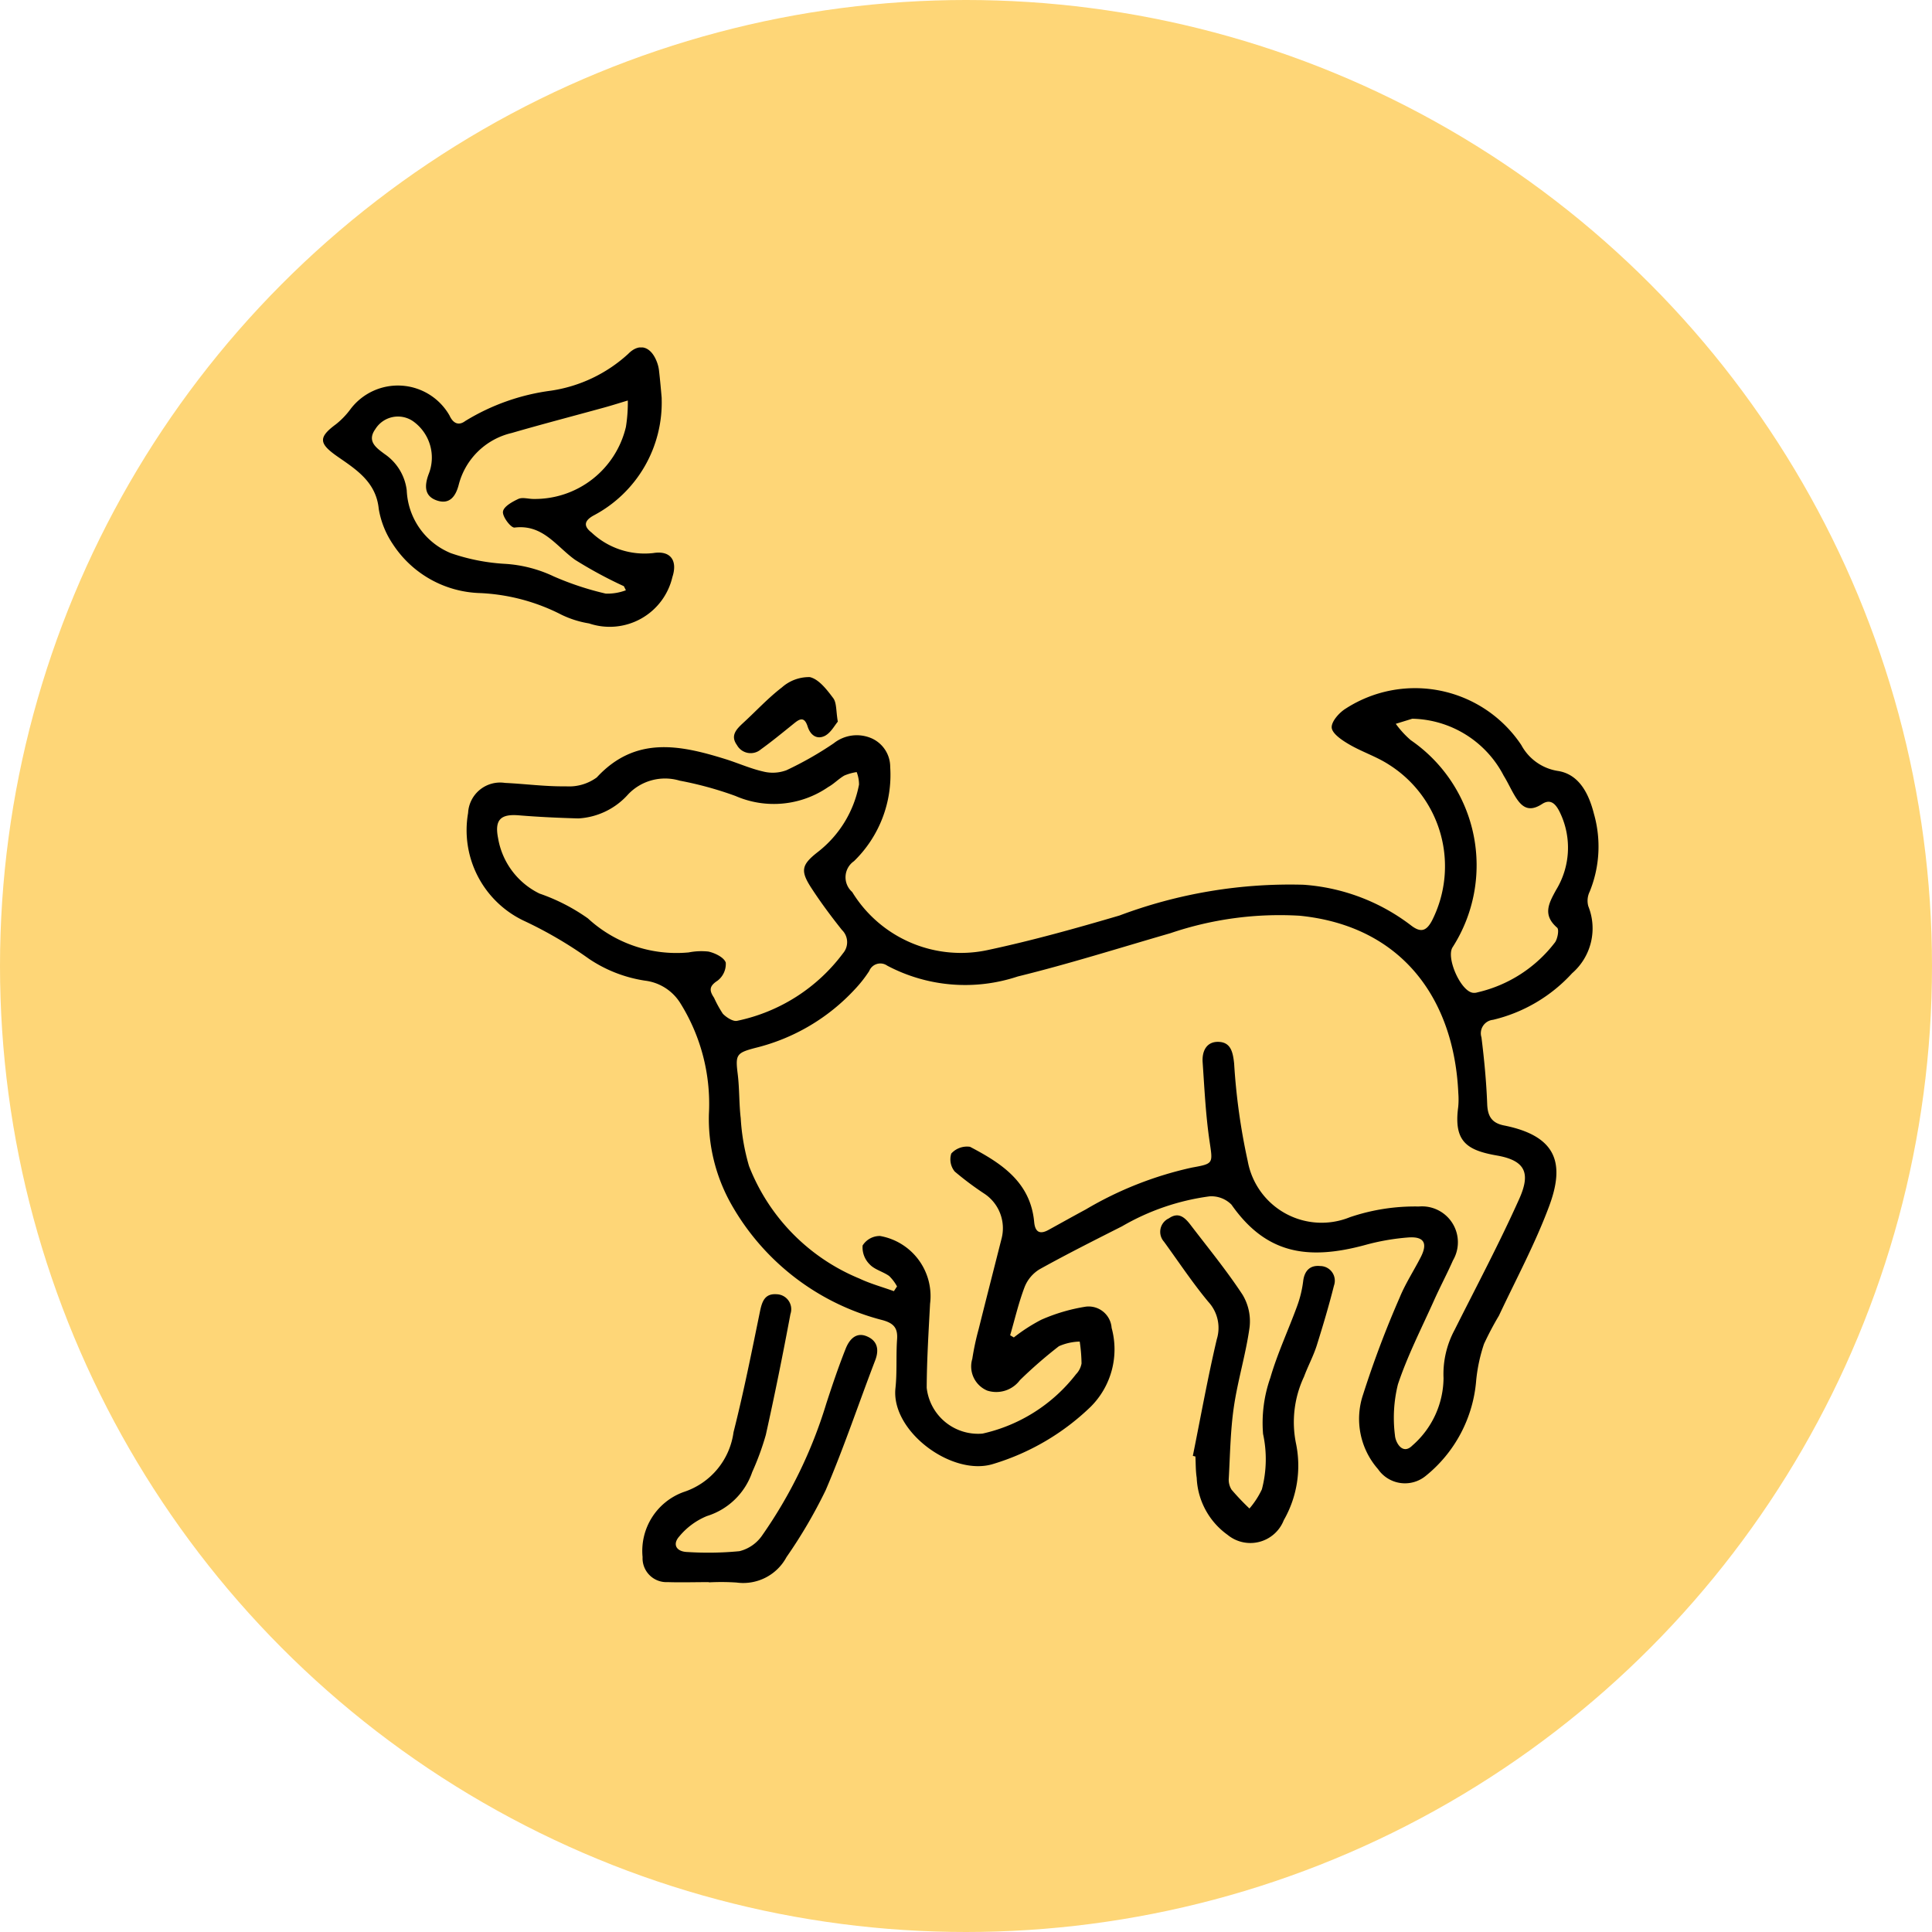
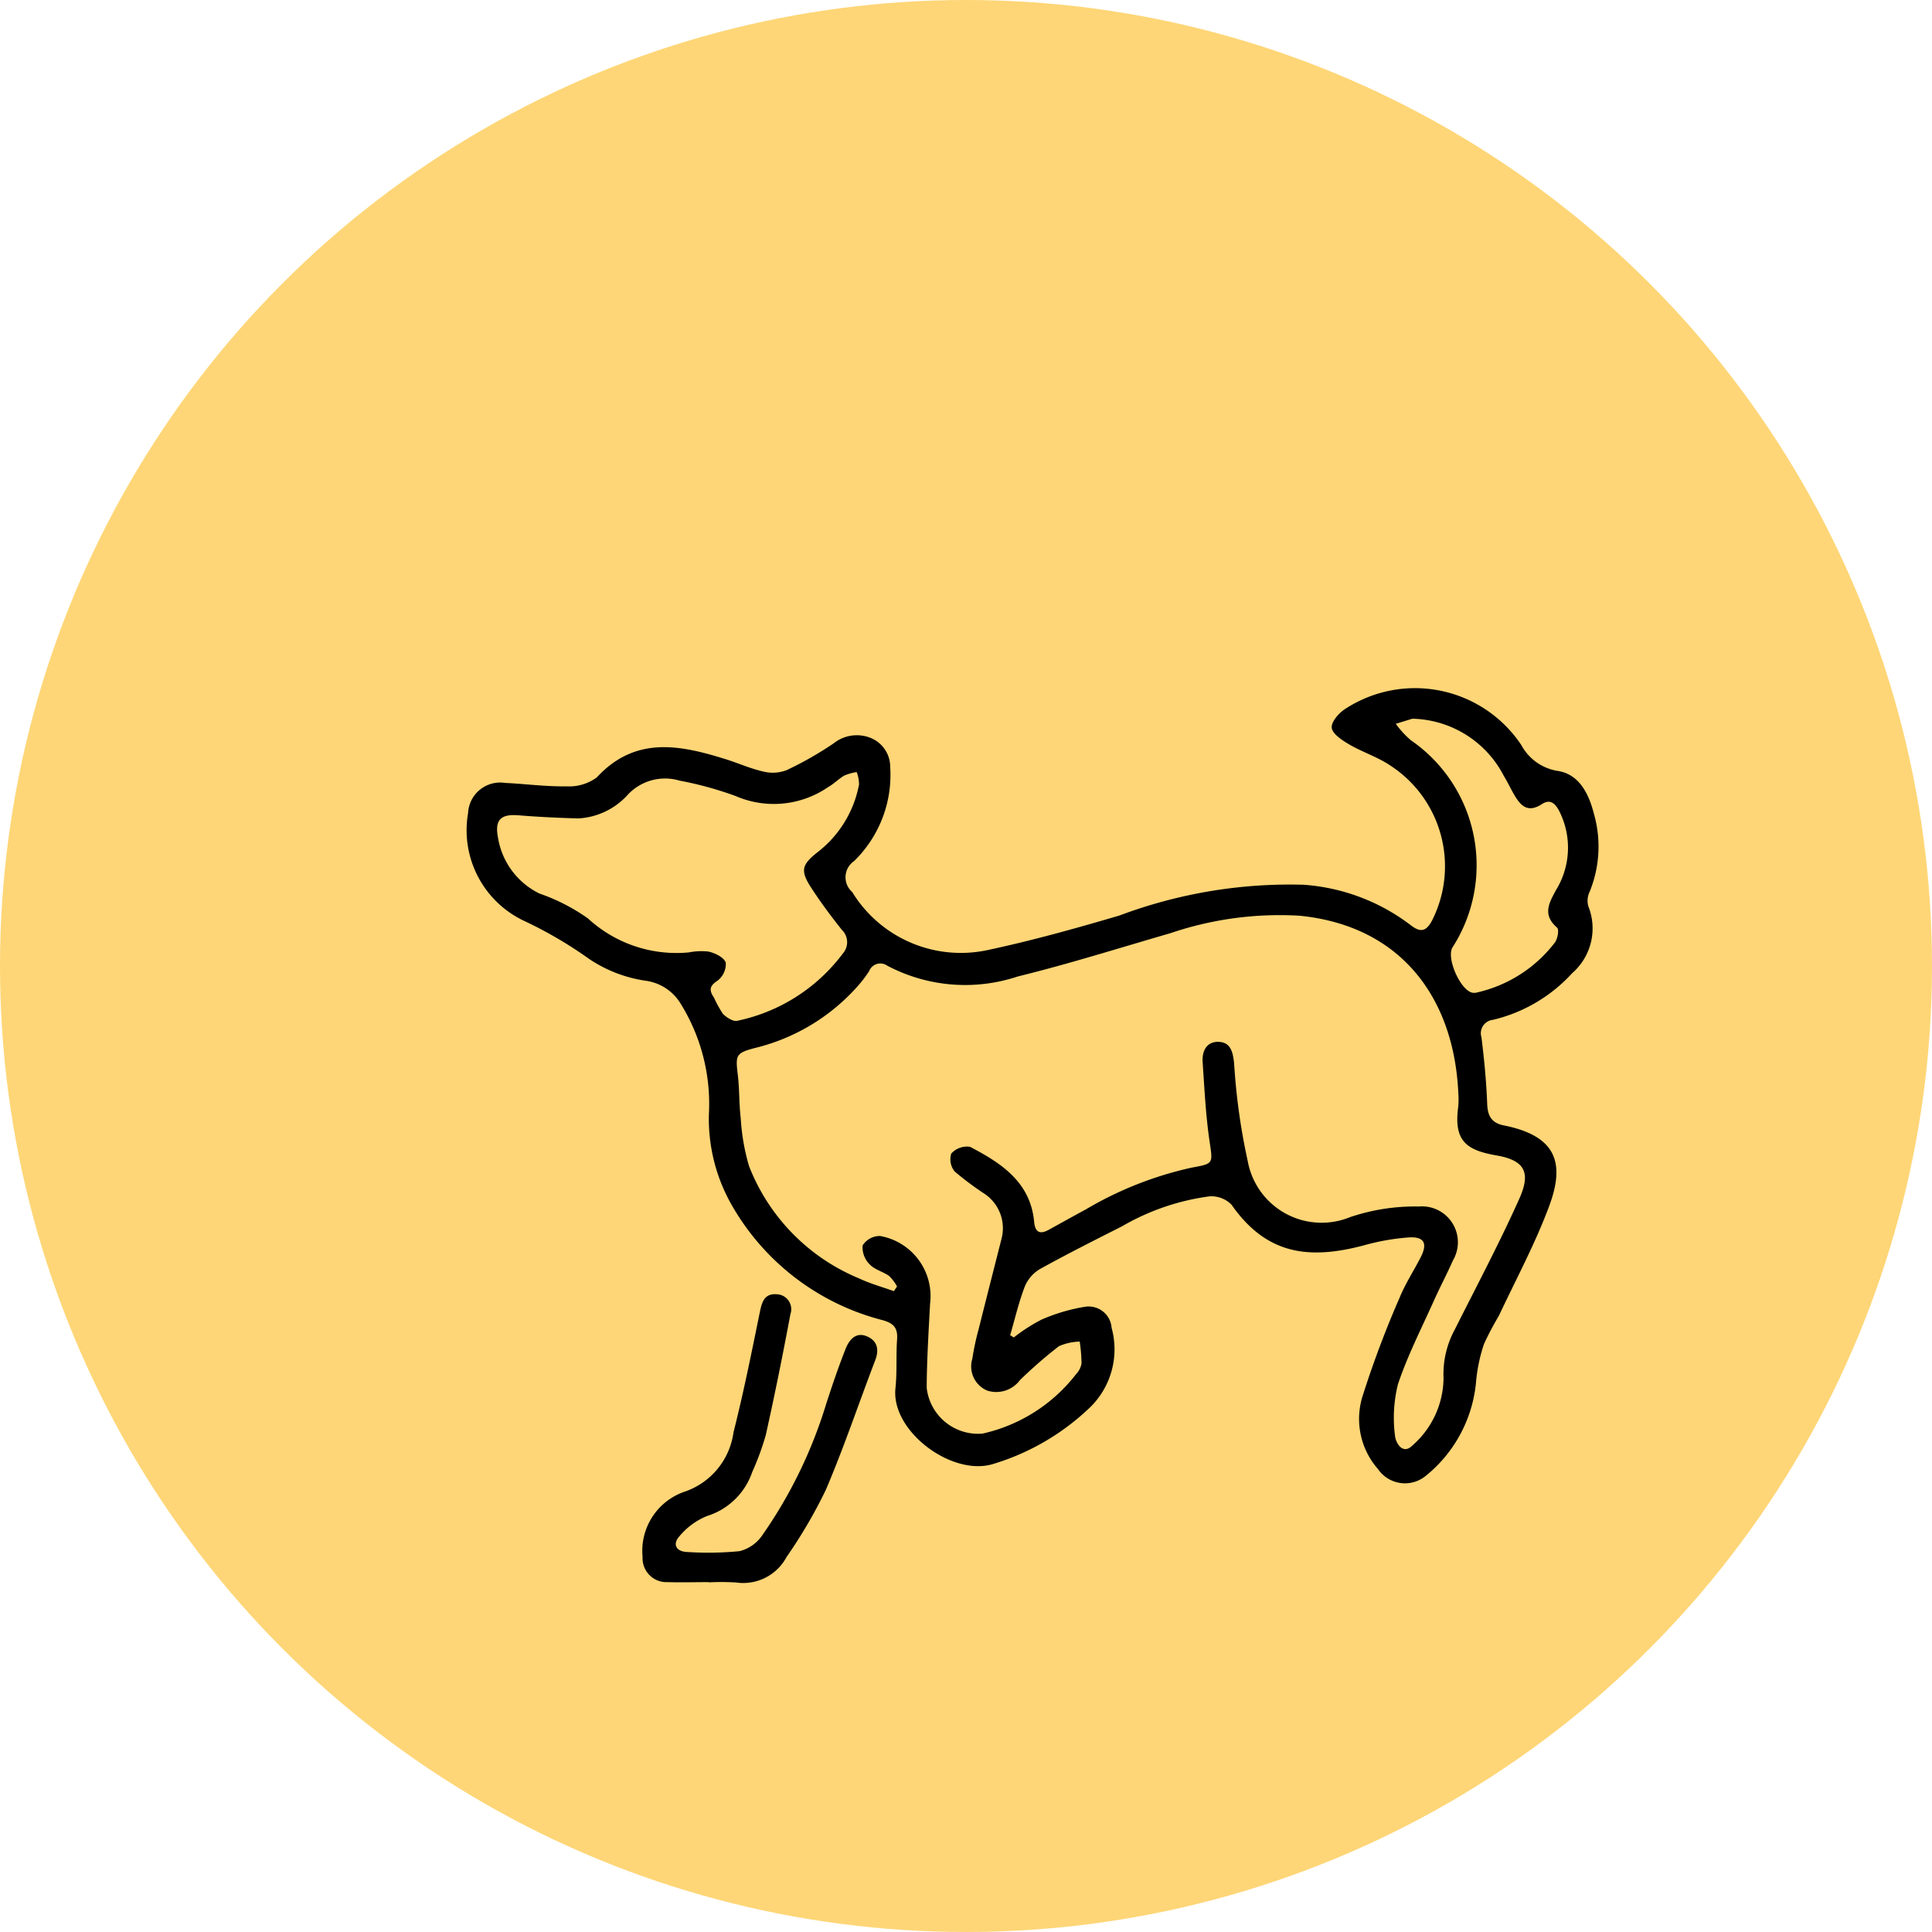
<svg xmlns="http://www.w3.org/2000/svg" width="70" height="70" viewBox="0 0 70 70">
  <defs>
    <clipPath id="clip-path">
      <rect id="Rettangolo_1686" data-name="Rettangolo 1686" width="46.211" height="44.762" fill="none" />
    </clipPath>
  </defs>
  <g id="Raggruppa_12735" data-name="Raggruppa 12735" transform="translate(1377 -4238)">
    <circle id="Ellisse_362" data-name="Ellisse 362" cx="35" cy="35" r="35" transform="translate(-1377 4238)" fill="#fed677" />
    <g id="Raggruppa_12722" data-name="Raggruppa 12722" transform="translate(-1365.296 4250.588)">
      <g id="Raggruppa_12606" data-name="Raggruppa 12606" clip-path="url(#clip-path)">
        <path id="Tracciato_4182" data-name="Tracciato 4182" d="M66.808,134.9a6.24,6.24,0,0,1,.993-.64,6.488,6.488,0,0,1,1.616-.474.835.835,0,0,1,.931.769,2.938,2.938,0,0,1-.757,2.857,8.682,8.682,0,0,1-3.537,2.075c-1.485.461-3.706-1.185-3.538-2.748.063-.585.017-1.181.059-1.769.029-.407-.119-.579-.516-.692a8.807,8.807,0,0,1-5.508-4.231,6.3,6.3,0,0,1-.794-3.24,6.886,6.886,0,0,0-1.032-4.011,1.755,1.755,0,0,0-1.281-.821,4.953,4.953,0,0,1-2.031-.79,14.989,14.989,0,0,0-2.371-1.385,3.631,3.631,0,0,1-2.01-3.9,1.162,1.162,0,0,1,1.334-1.09c.738.035,1.474.136,2.21.124a1.7,1.7,0,0,0,1.118-.322c1.392-1.506,3-1.181,4.656-.666.457.142.9.343,1.364.449a1.416,1.416,0,0,0,.852-.044,12.44,12.44,0,0,0,1.715-.977,1.343,1.343,0,0,1,1.353-.187,1.135,1.135,0,0,1,.692,1.051,4.356,4.356,0,0,1-1.313,3.408.709.709,0,0,0-.065,1.116,4.616,4.616,0,0,0,4.93,2.1c1.6-.342,3.182-.784,4.754-1.247A17.561,17.561,0,0,1,77.3,118.5a7.236,7.236,0,0,1,3.881,1.462c.36.283.567.229.775-.163a4.352,4.352,0,0,0-1.55-5.644c-.457-.3-1-.472-1.47-.751-.25-.147-.6-.383-.614-.6s.273-.543.509-.687a4.628,4.628,0,0,1,6.362,1.323,1.82,1.82,0,0,0,1.306.934c.793.113,1.143.842,1.324,1.556a4.325,4.325,0,0,1-.155,2.823.746.746,0,0,0-.048.527,2.152,2.152,0,0,1-.587,2.426,5.647,5.647,0,0,1-2.867,1.688.49.49,0,0,0-.418.635c.1.8.178,1.611.208,2.419.017.445.171.686.608.773,1.951.389,2.2,1.413,1.635,2.929-.506,1.358-1.2,2.648-1.818,3.963a11.258,11.258,0,0,0-.541,1.025,5.985,5.985,0,0,0-.282,1.308,4.95,4.95,0,0,1-1.83,3.473A1.185,1.185,0,0,1,80,139.673a2.757,2.757,0,0,1-.539-2.708,36.259,36.259,0,0,1,1.323-3.507c.208-.509.516-.977.767-1.47s.124-.749-.448-.709a8.241,8.241,0,0,0-1.574.275c-2.121.575-3.61.29-4.839-1.464a1.023,1.023,0,0,0-.795-.3,8.534,8.534,0,0,0-3.169,1.085c-1,.506-2.008,1.012-2.99,1.558a1.321,1.321,0,0,0-.54.641c-.216.567-.354,1.164-.524,1.749l.135.08m-4.349-1.676.115-.173a1.566,1.566,0,0,0-.286-.379c-.223-.159-.527-.229-.705-.421a.866.866,0,0,1-.256-.683.736.736,0,0,1,.631-.345,2.212,2.212,0,0,1,1.813,2.458c-.053,1.014-.117,2.028-.122,3.042a1.873,1.873,0,0,0,2.023,1.66,5.908,5.908,0,0,0,3.387-2.151.749.749,0,0,0,.2-.389,5.781,5.781,0,0,0-.066-.794,1.983,1.983,0,0,0-.754.168,16.561,16.561,0,0,0-1.412,1.229,1.071,1.071,0,0,1-1.184.379.95.95,0,0,1-.542-1.15,9.612,9.612,0,0,1,.231-1.079c.272-1.09.551-2.178.827-3.268a1.5,1.5,0,0,0-.636-1.647,11.158,11.158,0,0,1-1.058-.793.694.694,0,0,1-.125-.652.765.765,0,0,1,.679-.244c1.128.591,2.19,1.273,2.324,2.724.032.35.191.467.516.289.452-.248.9-.5,1.356-.745a13.024,13.024,0,0,1,3.842-1.515c.794-.144.76-.141.64-.958-.139-.945-.184-1.9-.25-2.858-.029-.423.157-.774.616-.737.413.033.483.391.525.781a22.911,22.911,0,0,0,.493,3.538,2.72,2.72,0,0,0,3.7,2.032,7.333,7.333,0,0,1,2.5-.388,1.3,1.3,0,0,1,1.236,1.952c-.216.489-.468.962-.686,1.449-.452,1.009-.961,2-1.309,3.044a5.024,5.024,0,0,0-.107,1.846c.016.253.273.728.629.37a3.275,3.275,0,0,0,1.131-2.444,3.373,3.373,0,0,1,.4-1.744c.793-1.581,1.625-3.145,2.347-4.758.4-.9.248-1.378-.816-1.563-1.087-.19-1.566-.508-1.4-1.752a2.874,2.874,0,0,0,.005-.5c-.149-3.393-2.019-6.059-5.743-6.435a12.3,12.3,0,0,0-4.688.632c-1.842.533-3.673,1.112-5.533,1.569a6.034,6.034,0,0,1-4.729-.393.433.433,0,0,0-.651.194,4.619,4.619,0,0,1-.512.653,7.256,7.256,0,0,1-3.617,2.134c-.688.181-.723.249-.636.948.066.53.046,1.07.109,1.6a7.732,7.732,0,0,0,.3,1.731,7.254,7.254,0,0,0,4,4.077c.4.189.833.307,1.251.458M55.02,120.953a2.365,2.365,0,0,1,.721-.032c.238.053.563.211.627.4a.764.764,0,0,1-.3.656c-.308.2-.3.356-.124.619a4.153,4.153,0,0,0,.318.578c.13.135.378.294.524.255a6.412,6.412,0,0,0,3.831-2.447.616.616,0,0,0-.04-.844c-.39-.49-.766-.994-1.107-1.519-.407-.626-.359-.841.226-1.3a4.04,4.04,0,0,0,1.5-2.449,1.265,1.265,0,0,0-.085-.452,1.853,1.853,0,0,0-.446.125c-.206.117-.374.3-.581.414a3.476,3.476,0,0,1-3.365.326,12.875,12.875,0,0,0-2.023-.555,1.844,1.844,0,0,0-1.868.5,2.606,2.606,0,0,1-1.8.869c-.719-.02-1.439-.053-2.156-.112-.659-.055-.885.159-.754.823a2.739,2.739,0,0,0,1.5,2.011,6.958,6.958,0,0,1,1.755.9,4.732,4.732,0,0,0,3.651,1.233m26.22-8.468-.6.185a3.427,3.427,0,0,0,.543.593,5.5,5.5,0,0,1,1.517,7.5c-.248.375.288,1.591.731,1.652a.373.373,0,0,0,.164-.014,4.916,4.916,0,0,0,2.82-1.821c.091-.139.146-.458.071-.523-.535-.463-.305-.881-.037-1.369a2.933,2.933,0,0,0,.158-2.764c-.131-.282-.317-.576-.667-.348-.521.34-.779.062-1.015-.344-.13-.223-.237-.459-.373-.678a3.818,3.818,0,0,0-3.307-2.068" transform="translate(-41.776 -99.032)" fill-rule="evenodd" />
-         <path id="Tracciato_4183" data-name="Tracciato 4183" d="M12.269,1.846A4.621,4.621,0,0,1,9.807,6.087c-.365.2-.363.4-.076.621a2.8,2.8,0,0,0,2.236.742c.622-.1.887.268.691.87A2.333,2.333,0,0,1,9.64,10a3.6,3.6,0,0,1-1-.315A7.147,7.147,0,0,0,5.684,8.9,3.908,3.908,0,0,1,2.526,7.122a3.233,3.233,0,0,1-.507-1.27C1.924,4.885,1.213,4.431.555,3.975c-.694-.48-.754-.7-.089-1.19A2.875,2.875,0,0,0,1,2.229a2.153,2.153,0,0,1,3.583.238c.12.265.314.389.569.2a7.887,7.887,0,0,1,3.106-1.1,5.286,5.286,0,0,0,2.8-1.334c.4-.407.814-.27,1.028.267a1.279,1.279,0,0,1,.085.32c.043.366.075.733.1,1.024m-1.3,6.95L10.9,8.651a15.57,15.57,0,0,1-1.768-.956C8.45,7.208,7.968,6.4,6.939,6.527c-.128.015-.438-.386-.42-.572s.334-.361.556-.465c.15-.07.362,0,.547,0A3.389,3.389,0,0,0,10.974,2.88a5.589,5.589,0,0,0,.069-.957c-.285.085-.569.176-.856.255-1.118.308-2.241.6-3.354.923A2.587,2.587,0,0,0,4.914,4.985c-.109.413-.329.709-.774.565-.475-.153-.469-.538-.314-.957A1.614,1.614,0,0,0,3.256,2.67a.965.965,0,0,0-1.361.29c-.318.446.045.684.332.9a1.864,1.864,0,0,1,.806,1.317,2.576,2.576,0,0,0,1.6,2.278,7.254,7.254,0,0,0,1.992.388A4.8,4.8,0,0,1,8.367,8.3a10.7,10.7,0,0,0,1.878.62,1.9,1.9,0,0,0,.721-.119" transform="translate(0 0)" fill-rule="evenodd" />
        <path id="Tracciato_4184" data-name="Tracciato 4184" d="M106.84,319.982c-.5,0-1,.016-1.494,0a.865.865,0,0,1-.908-.907,2.268,2.268,0,0,1,1.489-2.358,2.649,2.649,0,0,0,1.806-2.167c.366-1.444.658-2.908.957-4.368.075-.366.175-.662.605-.63a.543.543,0,0,1,.5.718c-.274,1.464-.568,2.925-.892,4.378a9.783,9.783,0,0,1-.493,1.347,2.52,2.52,0,0,1-1.639,1.593,2.555,2.555,0,0,0-1,.735c-.266.294-.107.561.3.569a11.731,11.731,0,0,0,1.878-.031,1.407,1.407,0,0,0,.812-.557,16.87,16.87,0,0,0,2.336-4.8c.217-.666.441-1.33.7-1.981.126-.318.367-.613.763-.448.378.157.461.469.306.872-.6,1.564-1.132,3.158-1.792,4.7a17.9,17.9,0,0,1-1.422,2.429,1.778,1.778,0,0,1-1.812.921,8.544,8.544,0,0,0-1-.006Z" transform="translate(-92.86 -275.247)" fill-rule="evenodd" />
-         <path id="Tracciato_4185" data-name="Tracciato 4185" d="M274.9,292.517c.284-1.408.538-2.824.867-4.222a1.392,1.392,0,0,0-.305-1.358c-.576-.693-1.076-1.449-1.607-2.179a.537.537,0,0,1,.177-.847c.356-.25.588-.021.787.24.638.835,1.306,1.65,1.882,2.527a1.862,1.862,0,0,1,.254,1.182c-.133.966-.426,1.91-.568,2.876-.125.851-.137,1.719-.184,2.581a.679.679,0,0,0,.1.425,8.892,8.892,0,0,0,.648.682,3.057,3.057,0,0,0,.45-.693,4.3,4.3,0,0,0,.043-2.009,4.922,4.922,0,0,1,.264-2.035c.256-.882.651-1.723.967-2.588a4.075,4.075,0,0,0,.222-.908c.046-.388.254-.589.616-.552a.531.531,0,0,1,.5.709c-.183.731-.4,1.455-.625,2.173-.123.385-.319.746-.46,1.127a3.863,3.863,0,0,0-.293,2.408,3.971,3.971,0,0,1-.44,2.791,1.3,1.3,0,0,1-2.037.531,2.676,2.676,0,0,1-1.118-2.066c-.04-.254-.033-.515-.047-.773l-.094-.022" transform="translate(-243.385 -252.356)" fill-rule="evenodd" />
-         <path id="Tracciato_4186" data-name="Tracciato 4186" d="M138.1,109.352c-.113.13-.25.4-.469.514-.277.138-.518-.007-.625-.342-.14-.441-.364-.209-.571-.045-.372.3-.738.6-1.123.877a.568.568,0,0,1-.866-.157c-.248-.342-.022-.572.223-.8.469-.429.9-.9,1.405-1.288a1.479,1.479,0,0,1,1.013-.374c.327.075.617.455.846.76.128.17.1.459.167.85" transform="translate(-119.449 -95.792)" fill-rule="evenodd" />
      </g>
    </g>
  </g>
</svg>